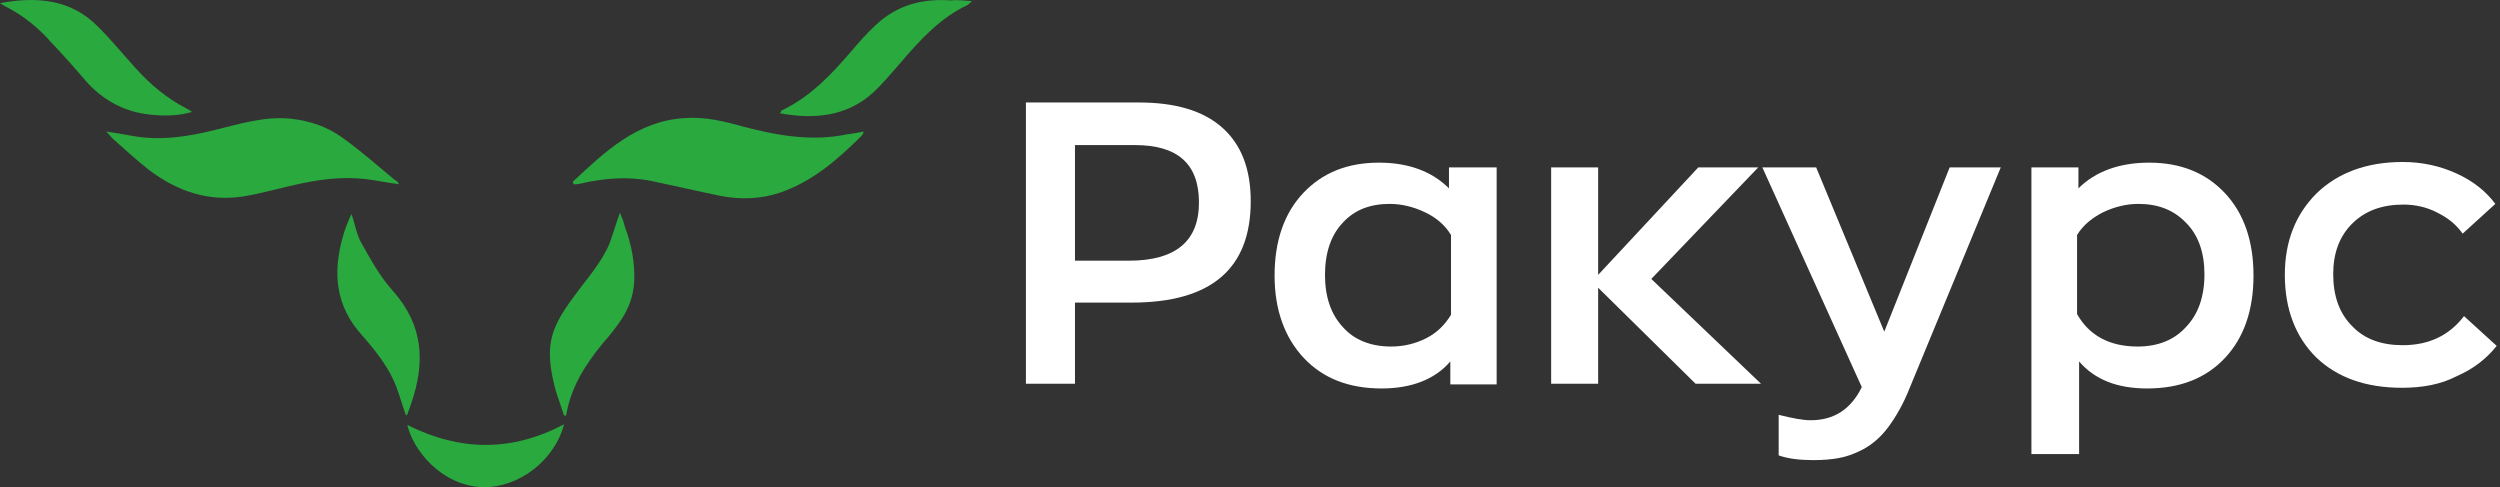
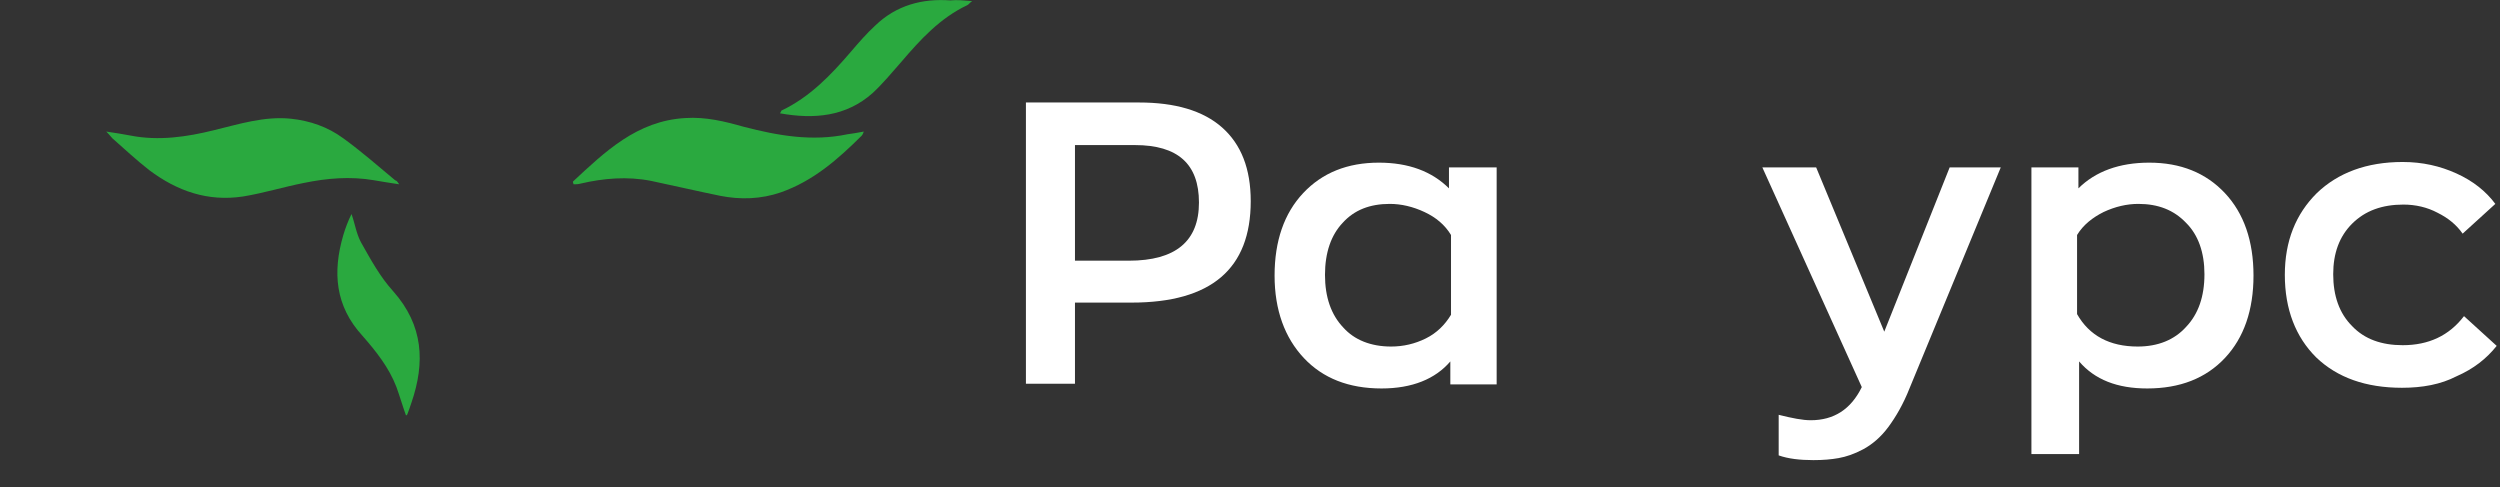
<svg xmlns="http://www.w3.org/2000/svg" width="195" height="38" viewBox="0 0 195 38" fill="none">
  <rect x="0" y="0" width="195" height="38" fill="#333333" stroke="none" />
  <g clip-path="url(#clip0_6_15)">
    <path d="M31.137 14.375C30.394 14.27 29.809 14.164 29.172 14.059C27.312 13.742 25.505 13.9 23.698 14.27C22.104 14.586 20.564 15.06 18.969 15.324C16.206 15.746 13.815 14.902 11.637 13.268C10.627 12.477 9.724 11.633 8.767 10.789C8.661 10.684 8.555 10.526 8.289 10.262C9.033 10.367 9.618 10.473 10.202 10.578C12.381 11 14.559 10.684 16.685 10.156C18.651 9.682 20.617 9.049 22.689 9.26C24.177 9.418 25.558 9.893 26.78 10.789C28.162 11.791 29.49 12.951 30.819 14.059C30.978 14.111 30.978 14.164 31.137 14.375Z" fill="#2AA93F" />
    <path d="M67.376 10.262C67.323 10.42 67.27 10.526 67.216 10.579C65.357 12.424 63.444 14.112 60.894 15.008C59.353 15.535 57.759 15.588 56.164 15.272C54.358 14.903 52.551 14.481 50.798 14.112C48.938 13.742 47.078 13.901 45.272 14.323C45.112 14.375 44.9 14.375 44.74 14.375C44.74 14.323 44.687 14.27 44.687 14.164C47.184 11.844 49.682 9.419 53.455 9.208C55.048 9.102 56.536 9.471 58.024 9.893C60.681 10.579 63.338 11.053 66.101 10.473C66.473 10.42 66.845 10.368 67.376 10.262Z" fill="#2AA93F" />
-     <path d="M14.984 8.733C13.868 9.049 12.806 9.049 11.743 8.944C9.671 8.733 7.97 7.784 6.642 6.254C5.792 5.252 4.942 4.303 4.038 3.354C3.029 2.194 1.86 1.245 0.531 0.559C0.319 0.454 0.159 0.348 0 0.243C2.869 -0.284 5.526 -0.073 7.652 2.089C8.661 3.09 9.564 4.198 10.521 5.252C11.69 6.571 13.018 7.678 14.559 8.469C14.665 8.522 14.772 8.575 14.984 8.733Z" fill="#2AA93F" />
    <path d="M75.825 0.085C75.612 0.243 75.559 0.349 75.453 0.401C73.327 1.403 71.786 3.091 70.299 4.831C69.555 5.675 68.864 6.518 68.067 7.257C65.994 9.102 63.497 9.313 60.84 8.839C60.894 8.733 60.947 8.68 60.947 8.628C63.178 7.573 64.825 5.833 66.366 4.04C66.951 3.354 67.588 2.616 68.279 1.983C69.927 0.401 71.946 -0.126 74.124 0.032C74.656 -0.02 75.187 0.032 75.825 0.085Z" fill="#2AA93F" />
    <path d="M32.094 31.407C31.988 31.724 31.881 32.04 31.775 32.304C31.775 32.356 31.722 32.356 31.669 32.409C31.403 31.671 31.191 30.933 30.925 30.195C30.34 28.665 29.331 27.4 28.268 26.187C26.143 23.867 25.93 21.23 26.78 18.33C26.94 17.802 27.152 17.222 27.418 16.695C27.684 17.433 27.79 18.224 28.162 18.91C28.906 20.228 29.65 21.599 30.659 22.706C33.05 25.396 33.157 28.296 32.094 31.407Z" fill="#2AA93F" />
-     <path d="M49.469 21.916C49.416 23.129 48.991 24.236 48.247 25.238C47.875 25.765 47.45 26.293 47.025 26.767C45.644 28.455 44.528 30.195 44.156 32.41C44.103 32.41 44.049 32.41 43.996 32.41C43.784 31.777 43.571 31.144 43.359 30.511C42.934 28.929 42.615 27.242 43.252 25.66C43.624 24.711 44.209 23.867 44.846 23.023C45.803 21.705 46.919 20.492 47.556 18.963C47.822 18.225 48.035 17.486 48.354 16.59C48.513 17.012 48.672 17.328 48.725 17.645C49.257 19.068 49.523 20.439 49.469 21.916Z" fill="#2AA93F" />
-     <path d="M43.996 33.095C43.252 35.942 40.436 38.051 37.673 37.999C34.379 37.893 32.2 35.046 31.775 33.147C35.867 35.204 39.905 35.257 43.996 33.095Z" fill="#2AA93F" />
    <path d="M88.843 7.994C91.659 7.994 93.838 8.627 95.326 9.945C96.813 11.264 97.557 13.162 97.557 15.693C97.557 20.966 94.475 23.603 88.258 23.603H83.848V29.931H80.022V7.994H88.843ZM88.046 20.334C91.712 20.334 93.519 18.804 93.519 15.799C93.519 12.793 91.872 11.316 88.524 11.316H83.848V20.334H88.046Z" fill="white" />
    <path d="M107.759 30.3C105.209 30.3 103.189 29.509 101.702 27.927C100.214 26.345 99.417 24.183 99.417 21.494C99.417 18.804 100.161 16.642 101.649 15.06C103.136 13.478 105.103 12.687 107.547 12.687C109.885 12.687 111.691 13.373 113.02 14.691V13.056H116.739V29.983H113.126V28.191C111.957 29.561 110.15 30.3 107.759 30.3ZM108.503 27.03C109.46 27.03 110.363 26.819 111.213 26.398C112.063 25.976 112.701 25.343 113.179 24.552V18.33C112.701 17.539 112.01 16.959 111.107 16.537C110.203 16.115 109.3 15.904 108.397 15.904C106.856 15.904 105.634 16.378 104.73 17.38C103.827 18.33 103.349 19.701 103.349 21.441C103.349 23.181 103.827 24.552 104.783 25.554C105.634 26.503 106.909 27.03 108.503 27.03Z" fill="white" />
-     <path d="M137.356 29.931H132.255L124.656 22.443V29.931H120.99V13.056H124.656V21.441L132.467 13.056H137.143L128.801 21.757L137.356 29.931Z" fill="white" />
    <path d="M152.074 13.056H156.06L148.939 30.3C148.461 31.512 147.877 32.514 147.292 33.305C146.708 34.096 146.017 34.676 145.326 35.045C144.635 35.415 143.998 35.626 143.413 35.731C142.829 35.837 142.191 35.889 141.447 35.889C140.384 35.889 139.481 35.784 138.737 35.52V32.356C139.8 32.62 140.597 32.778 141.235 32.778C143.041 32.778 144.369 31.934 145.22 30.194L137.462 13.056H141.66L146.973 25.87L152.074 13.056Z" fill="white" />
    <path d="M158.451 35.415V13.056H162.117V14.691C163.445 13.373 165.305 12.687 167.643 12.687C170.087 12.687 172.053 13.478 173.541 15.06C175.029 16.642 175.773 18.804 175.773 21.494C175.773 24.183 175.029 26.345 173.541 27.927C172.053 29.509 170.034 30.3 167.484 30.3C165.145 30.3 163.392 29.614 162.17 28.191V35.415H158.451ZM166.74 27.03C168.334 27.03 169.609 26.503 170.512 25.501C171.469 24.499 171.947 23.128 171.947 21.388C171.947 19.701 171.469 18.33 170.512 17.38C169.556 16.378 168.334 15.904 166.793 15.904C165.89 15.904 164.986 16.115 164.083 16.537C163.233 16.959 162.489 17.539 162.011 18.33V24.499C162.967 26.187 164.561 27.03 166.74 27.03Z" fill="white" />
    <path d="M187.356 30.247C184.54 30.247 182.308 29.456 180.661 27.875C179.067 26.293 178.217 24.131 178.217 21.441C178.217 18.805 179.067 16.695 180.714 15.061C182.362 13.479 184.593 12.635 187.41 12.635C188.95 12.635 190.332 12.951 191.607 13.531C192.883 14.111 193.892 14.902 194.636 15.904L192.085 18.225C191.607 17.539 190.97 17.012 190.119 16.59C189.322 16.168 188.419 15.957 187.463 15.957C185.816 15.957 184.487 16.432 183.478 17.434C182.468 18.436 181.99 19.754 181.99 21.389C181.99 23.076 182.468 24.447 183.478 25.449C184.434 26.451 185.762 26.925 187.41 26.925C189.429 26.925 191.023 26.187 192.192 24.658L194.742 26.978C193.945 27.98 192.936 28.771 191.607 29.351C190.385 29.984 188.95 30.247 187.356 30.247Z" fill="white" />
  </g>
  <defs>
    <clipPath id="clip0_6_15">
      <rect width="195" height="38" fill="white" />
    </clipPath>
  </defs>
</svg>